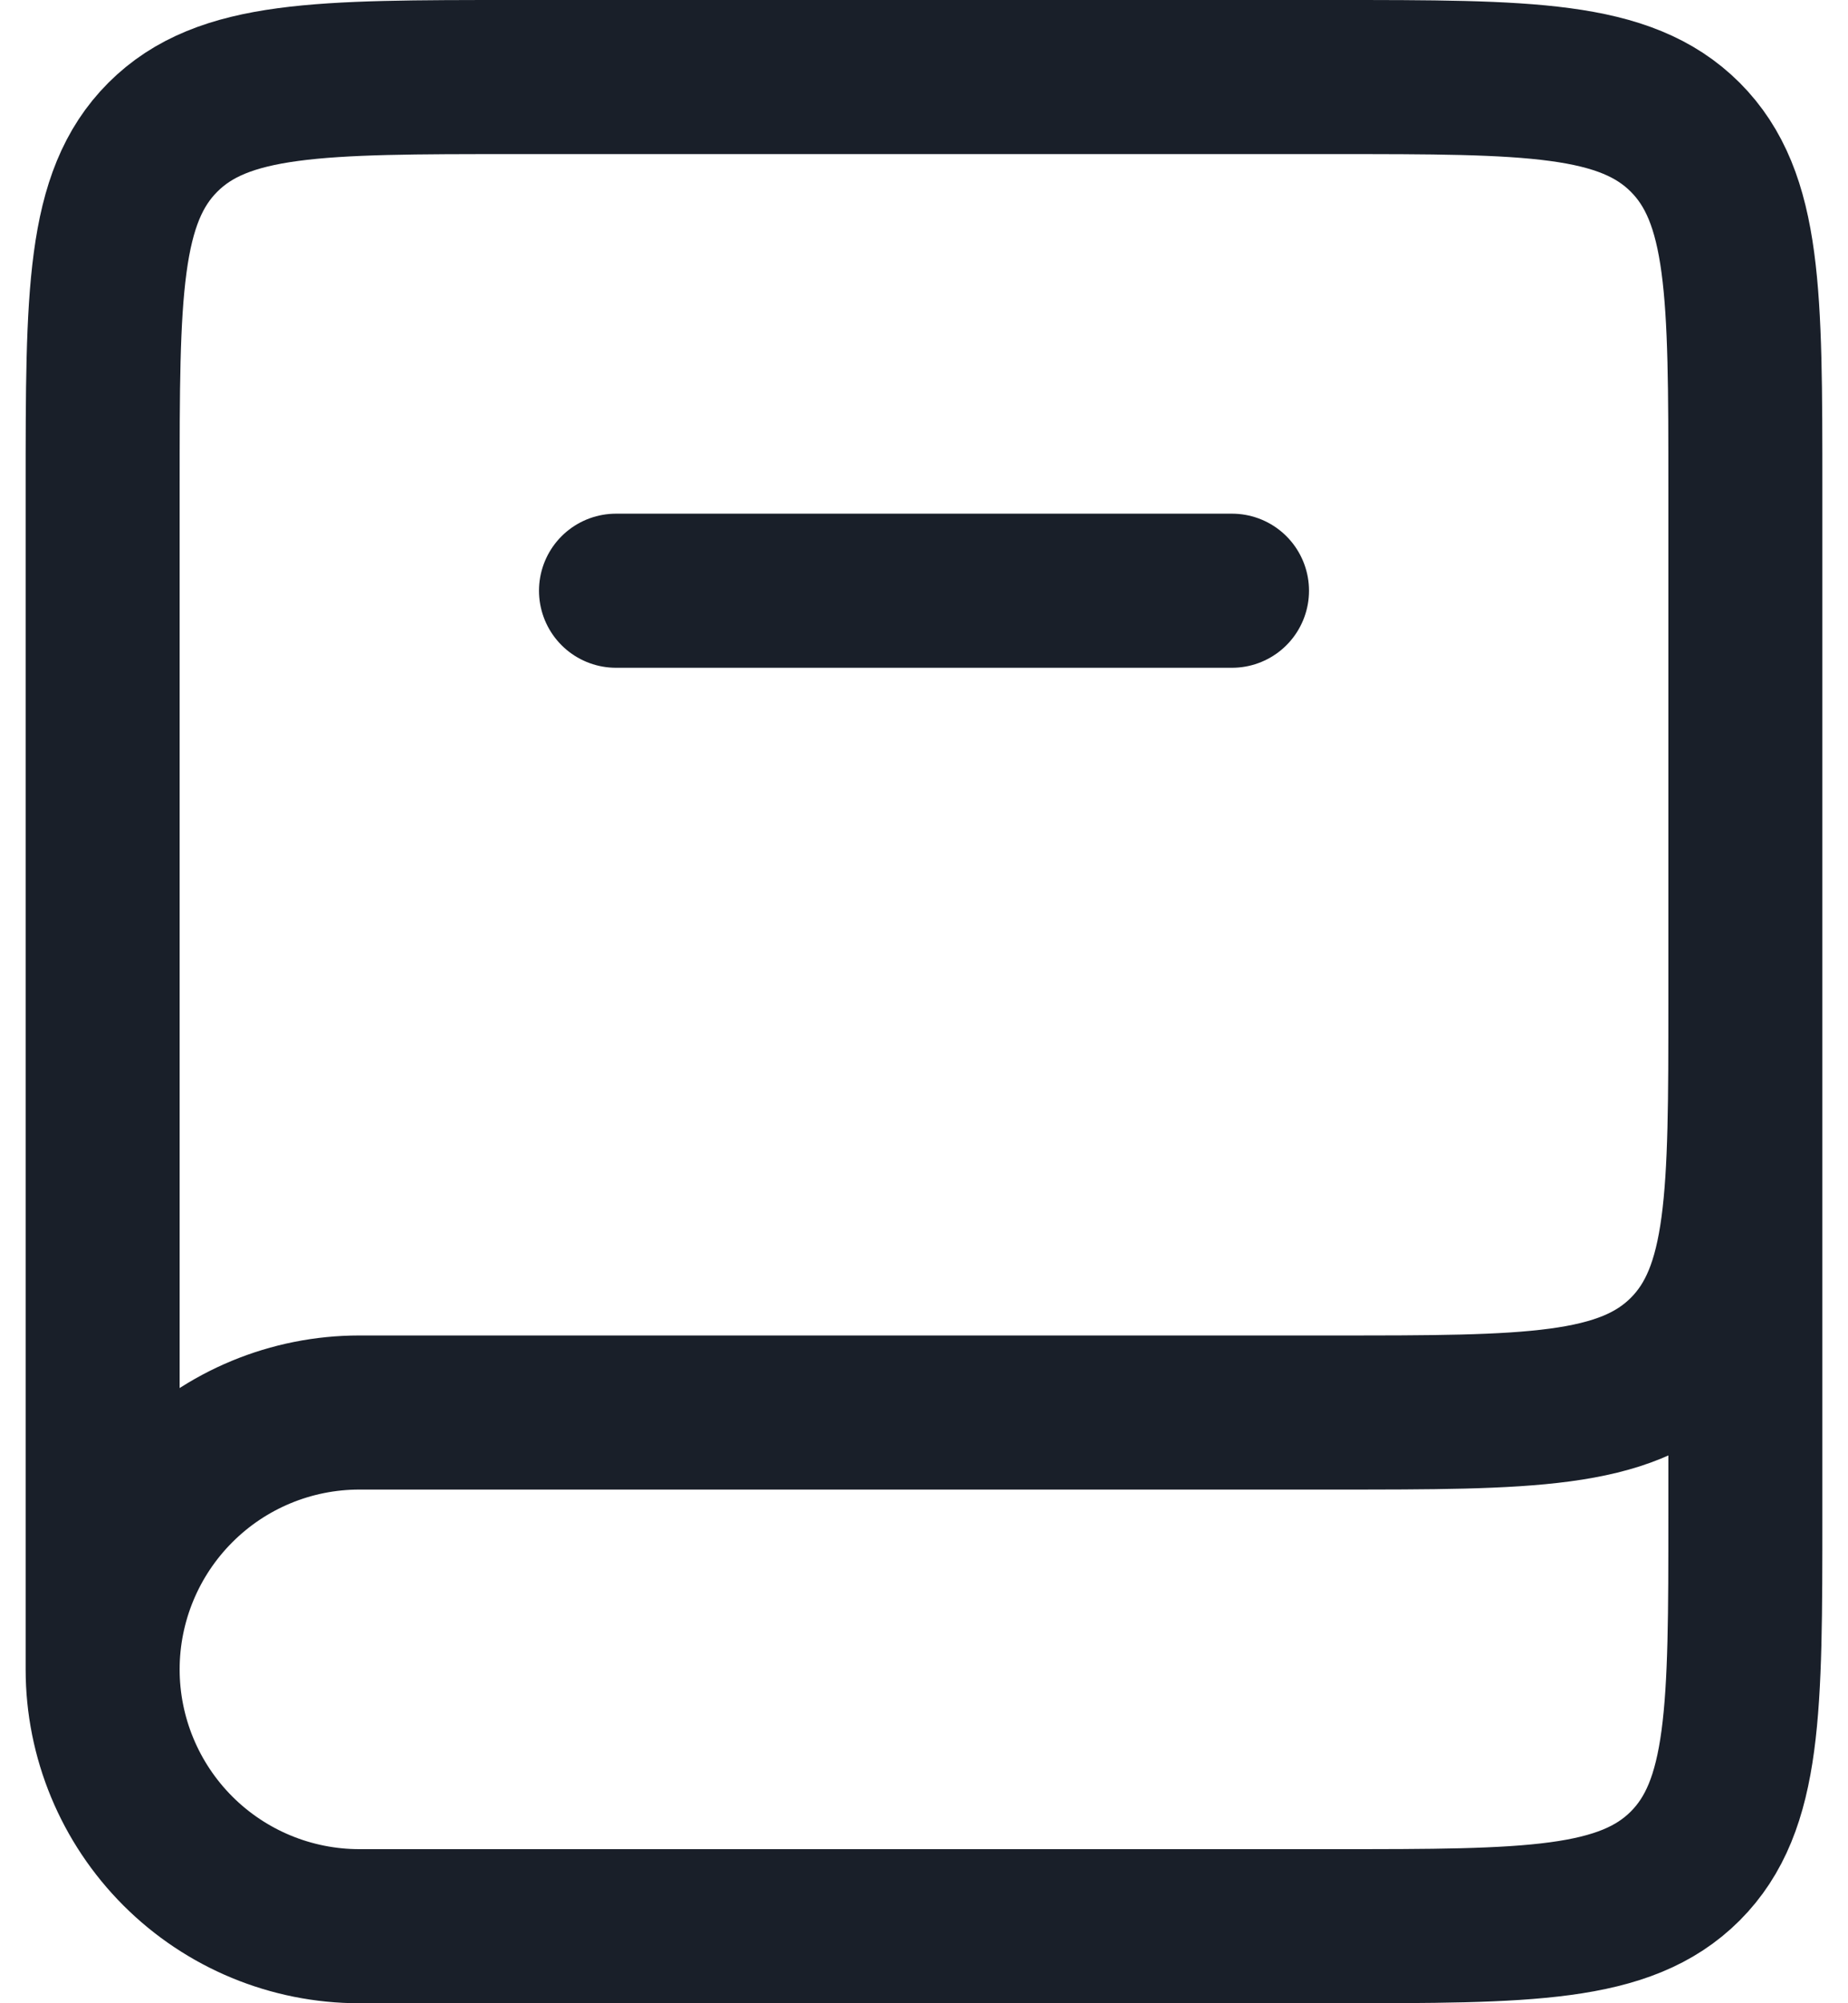
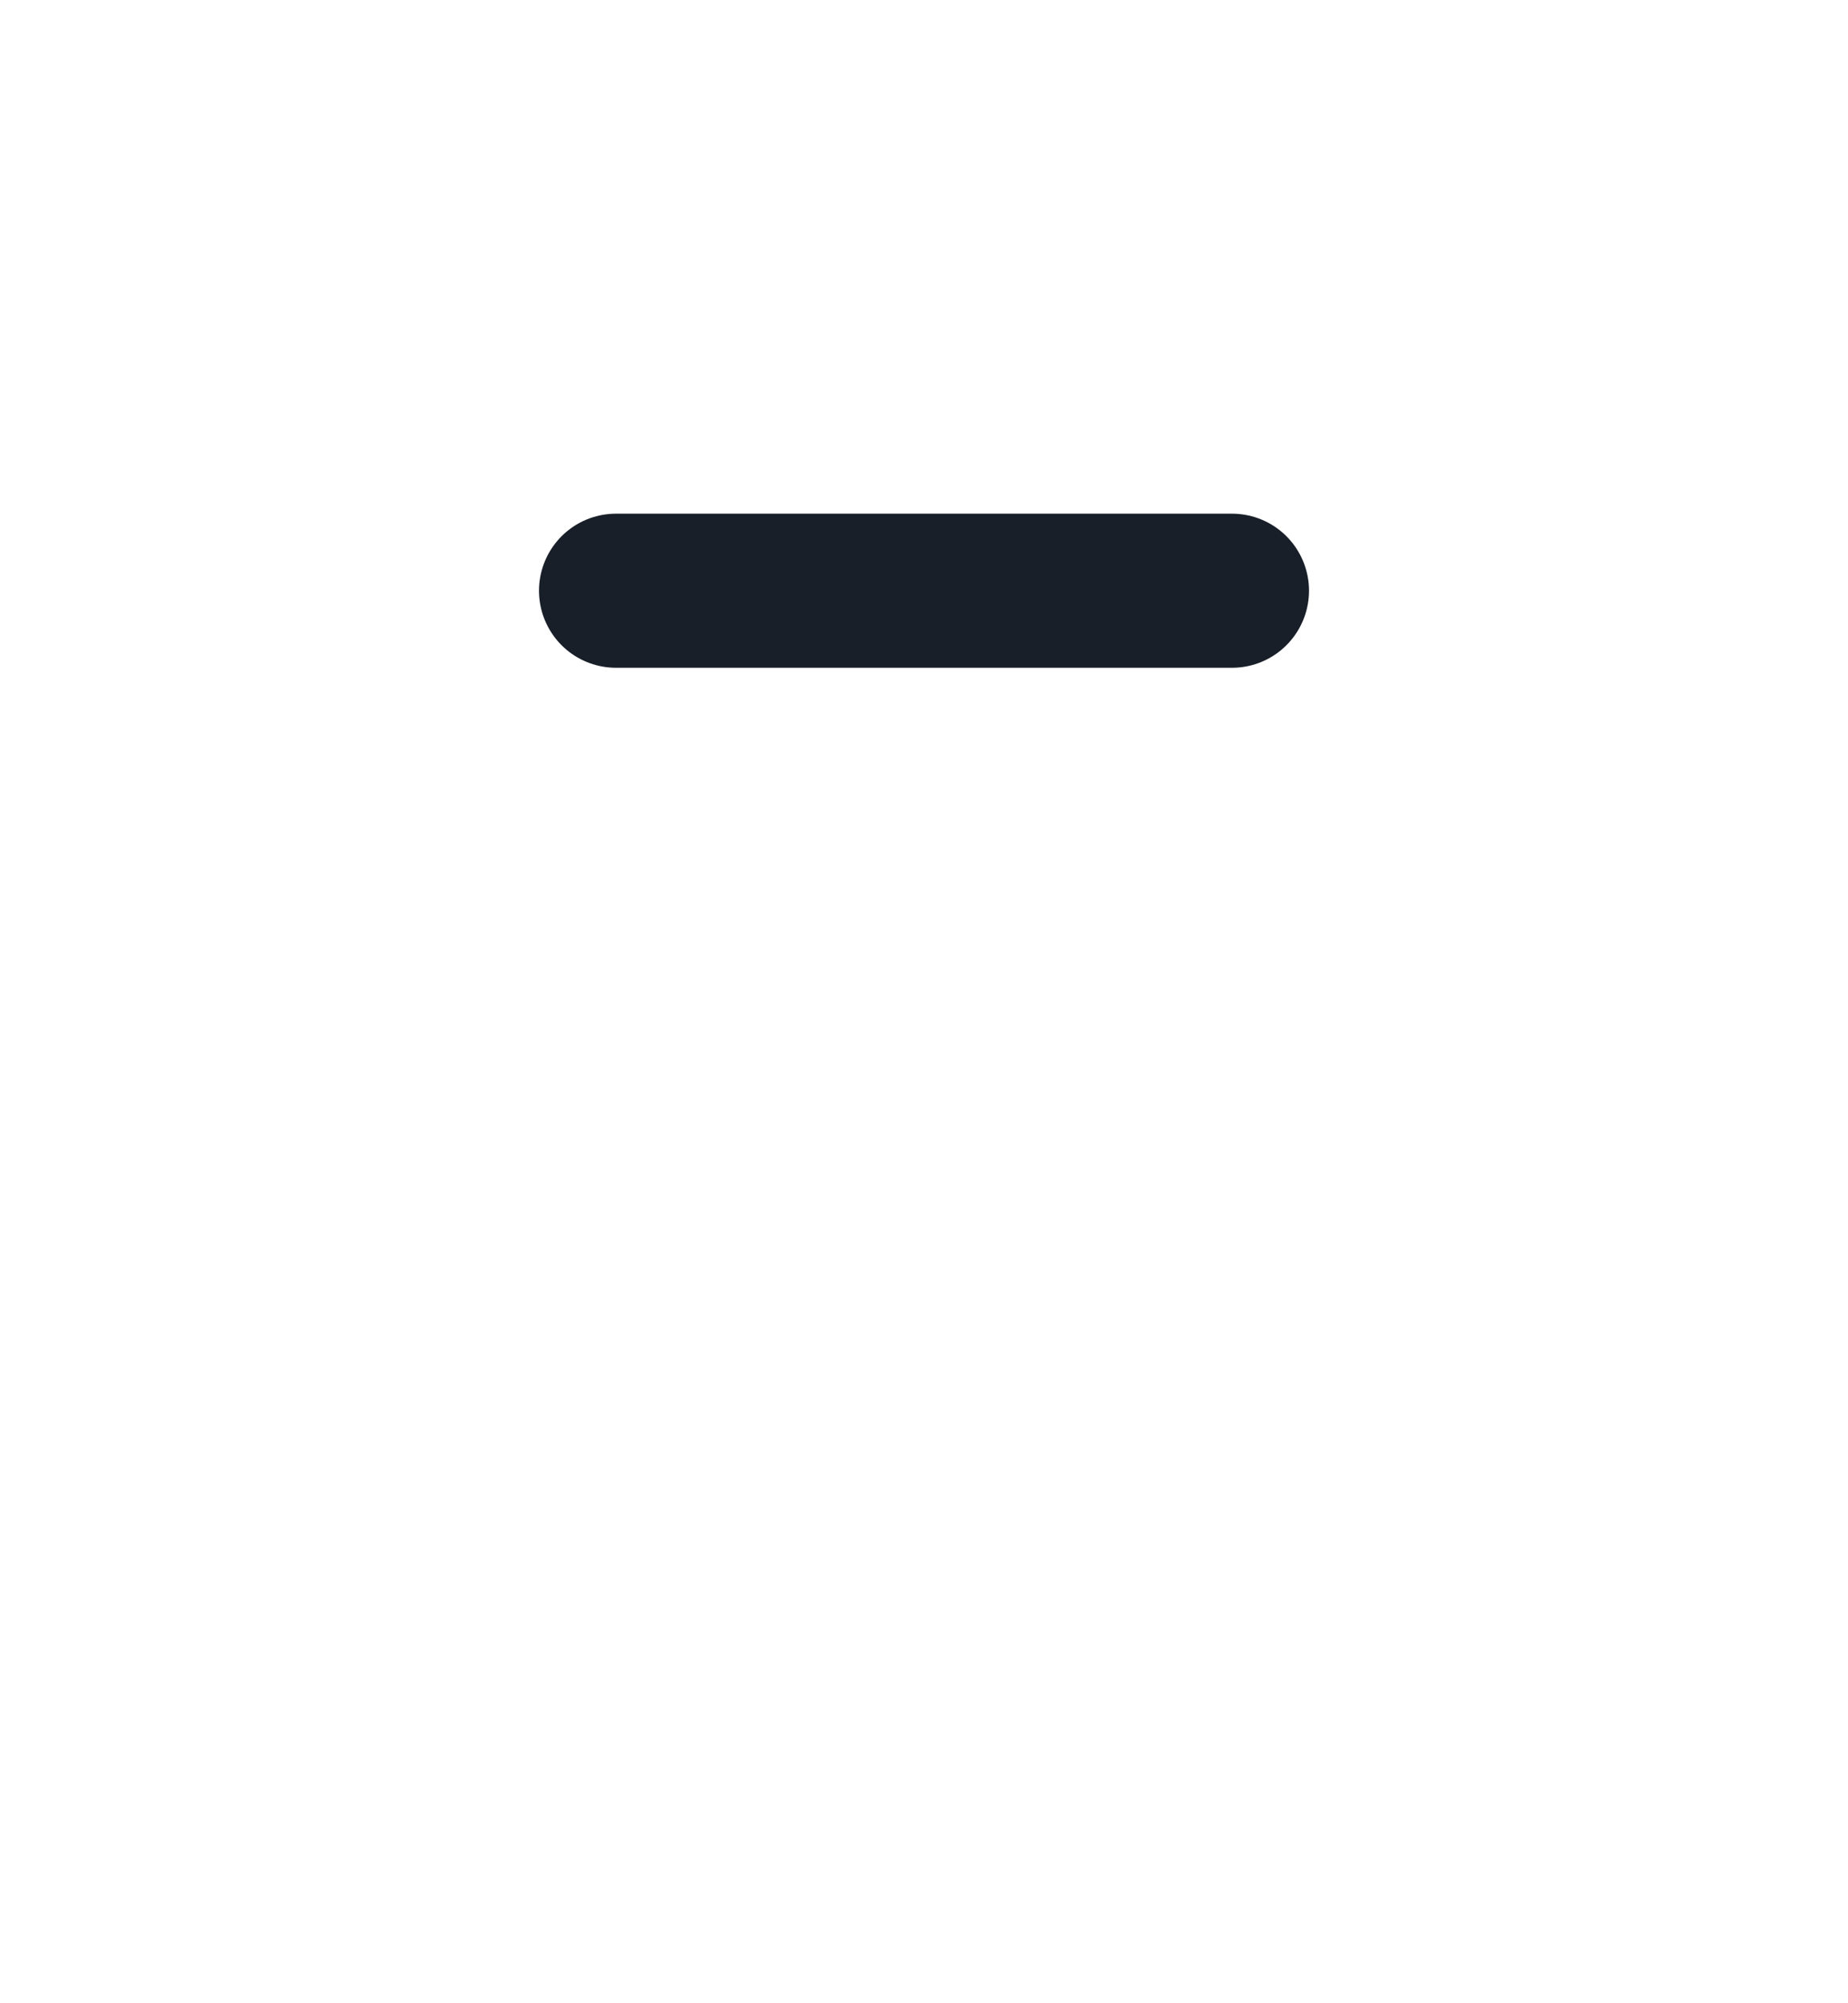
<svg xmlns="http://www.w3.org/2000/svg" width="24" height="26" viewBox="0 0 24 26" fill="none">
-   <path d="M22.667 13V19.667C22.667 22.181 22.667 23.437 21.886 24.219C21.104 25 19.848 25 17.334 25H4.667C3.783 25 2.935 24.649 2.31 24.024C1.685 23.399 1.333 22.551 1.333 21.667M22.667 13C22.667 15.515 22.667 16.771 21.886 17.552C21.104 18.333 19.848 18.333 17.334 18.333H4.667C3.783 18.333 2.935 18.684 2.31 19.31C1.685 19.935 1.333 20.783 1.333 21.667M22.667 13V6.333C22.667 3.819 22.667 2.563 21.886 1.781C21.104 1 19.848 1 17.334 1H6.667C4.152 1 2.896 1 2.115 1.781C1.333 2.563 1.333 3.819 1.333 6.333V21.667" stroke="#191F29" stroke-width="2" />
  <path d="M8 7.667H16" stroke="#191F29" stroke-width="2" stroke-linecap="round" />
</svg>